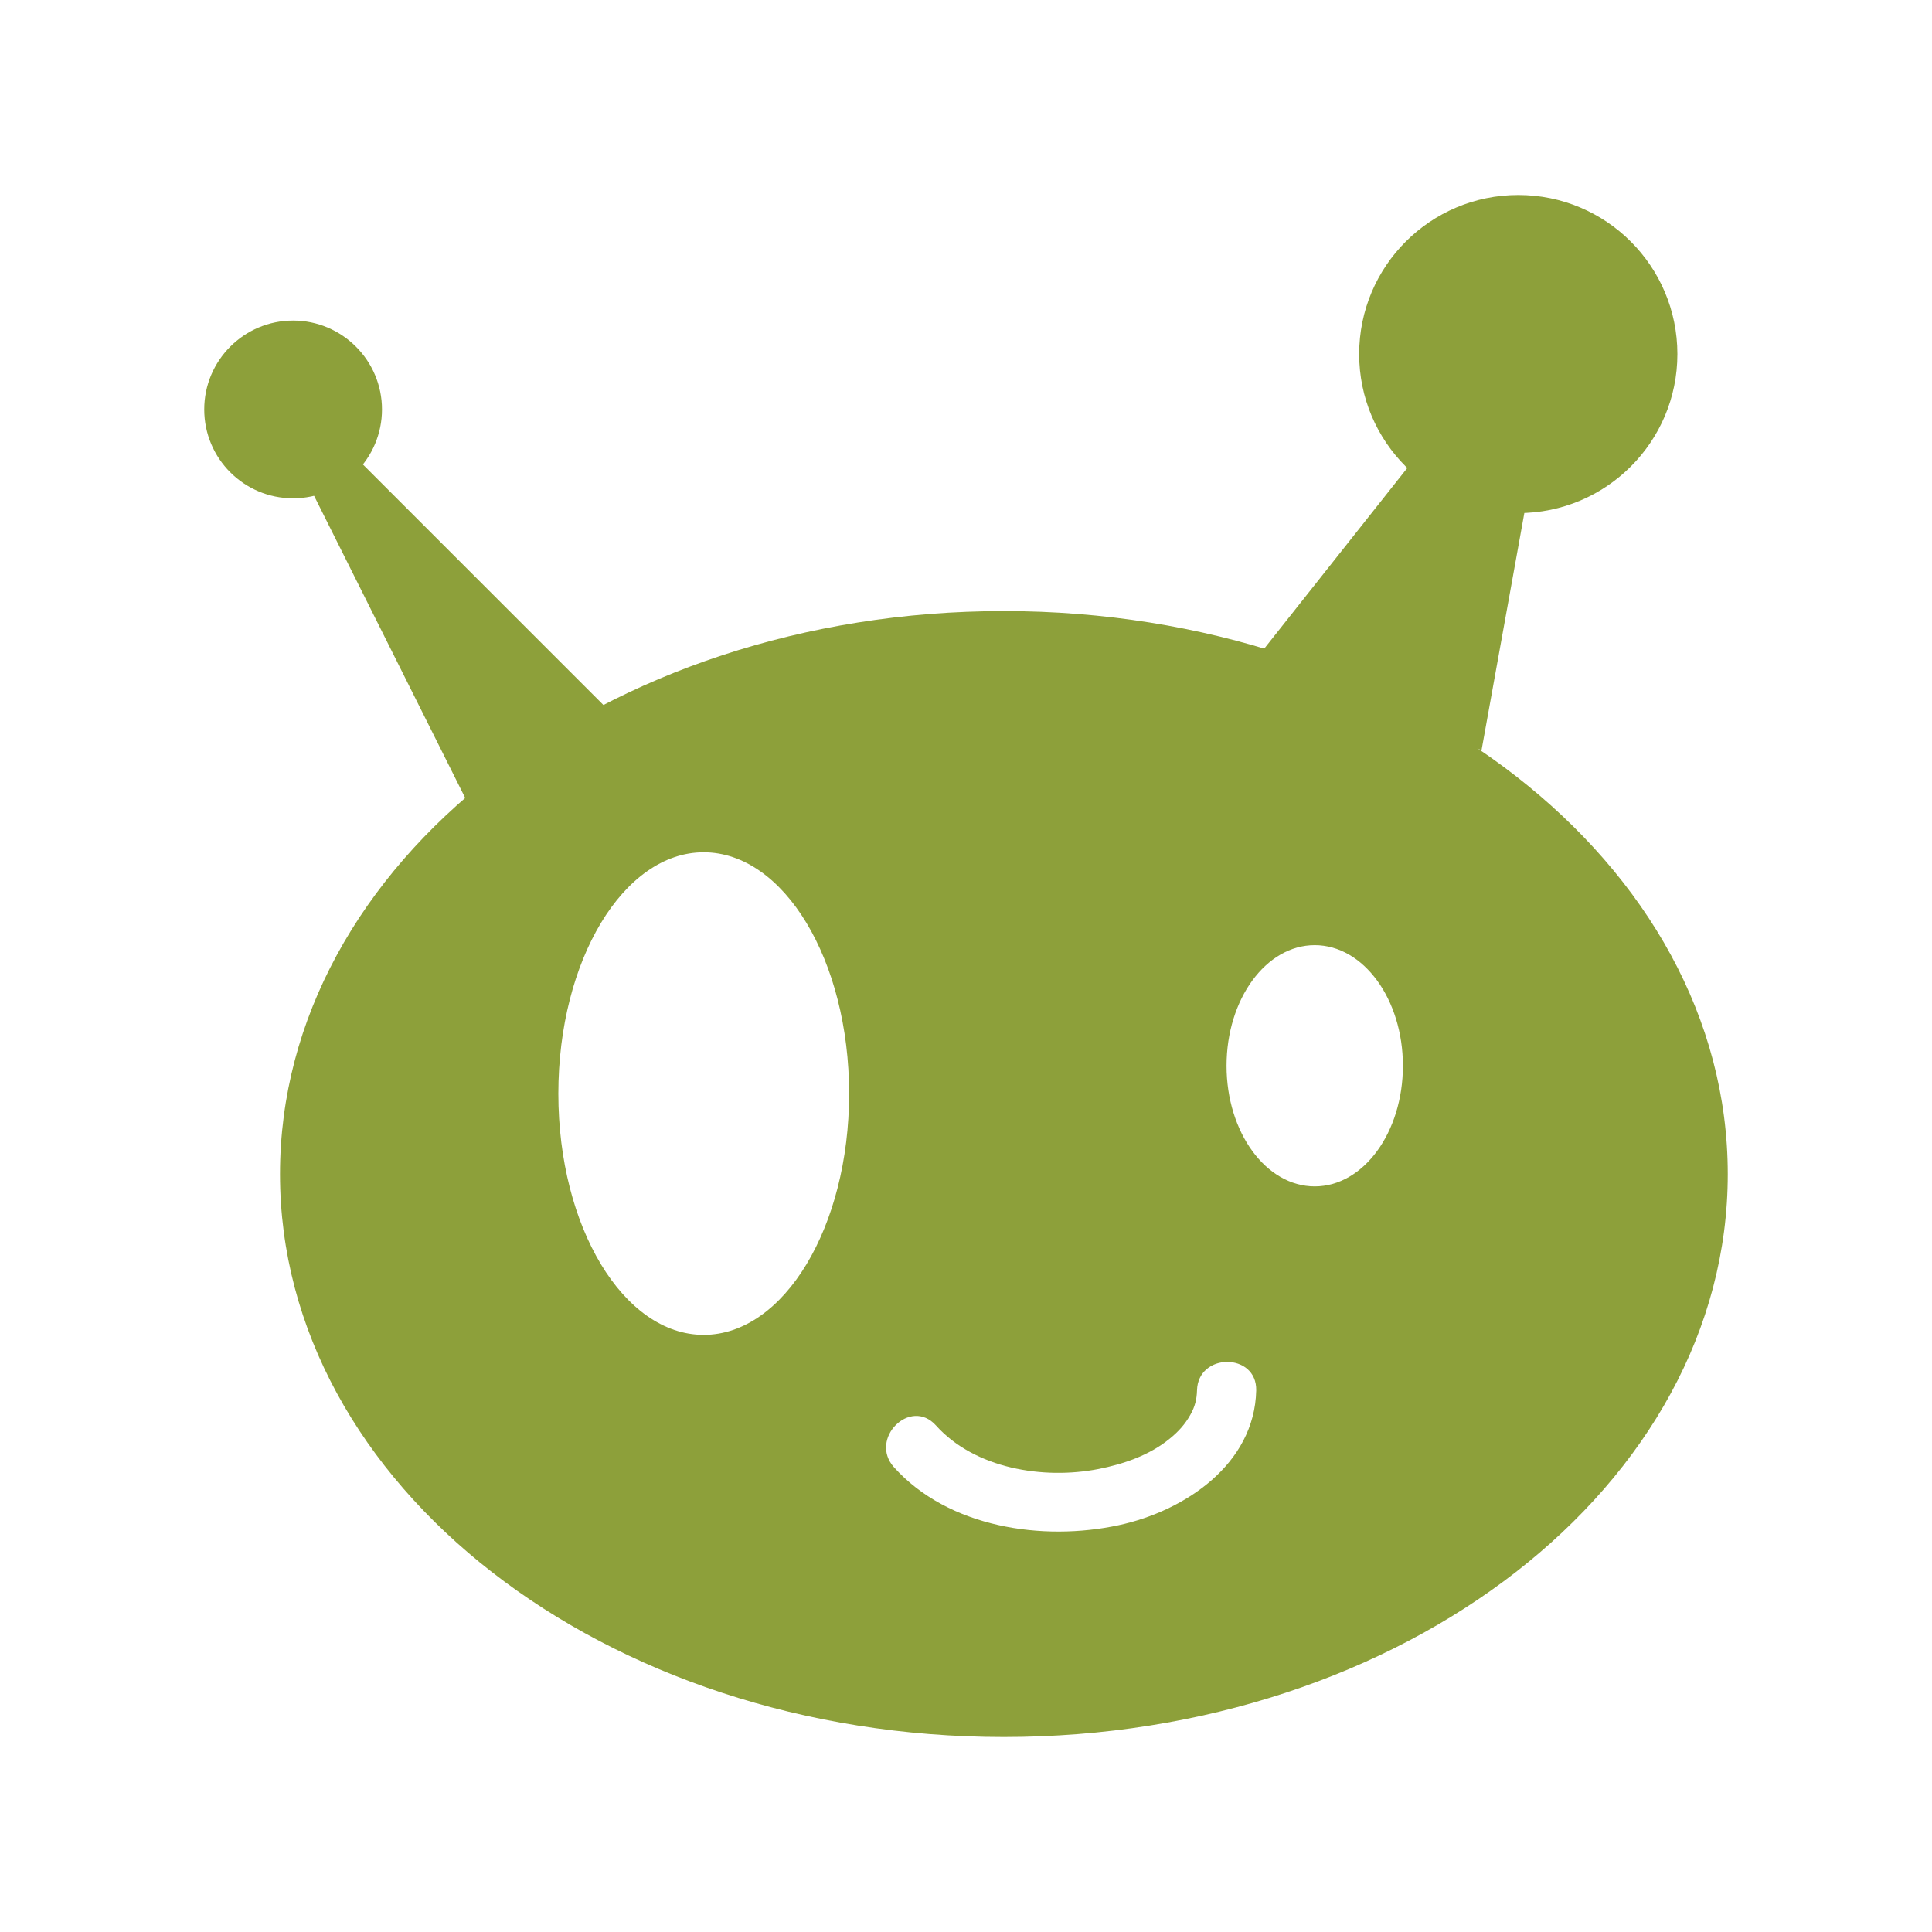
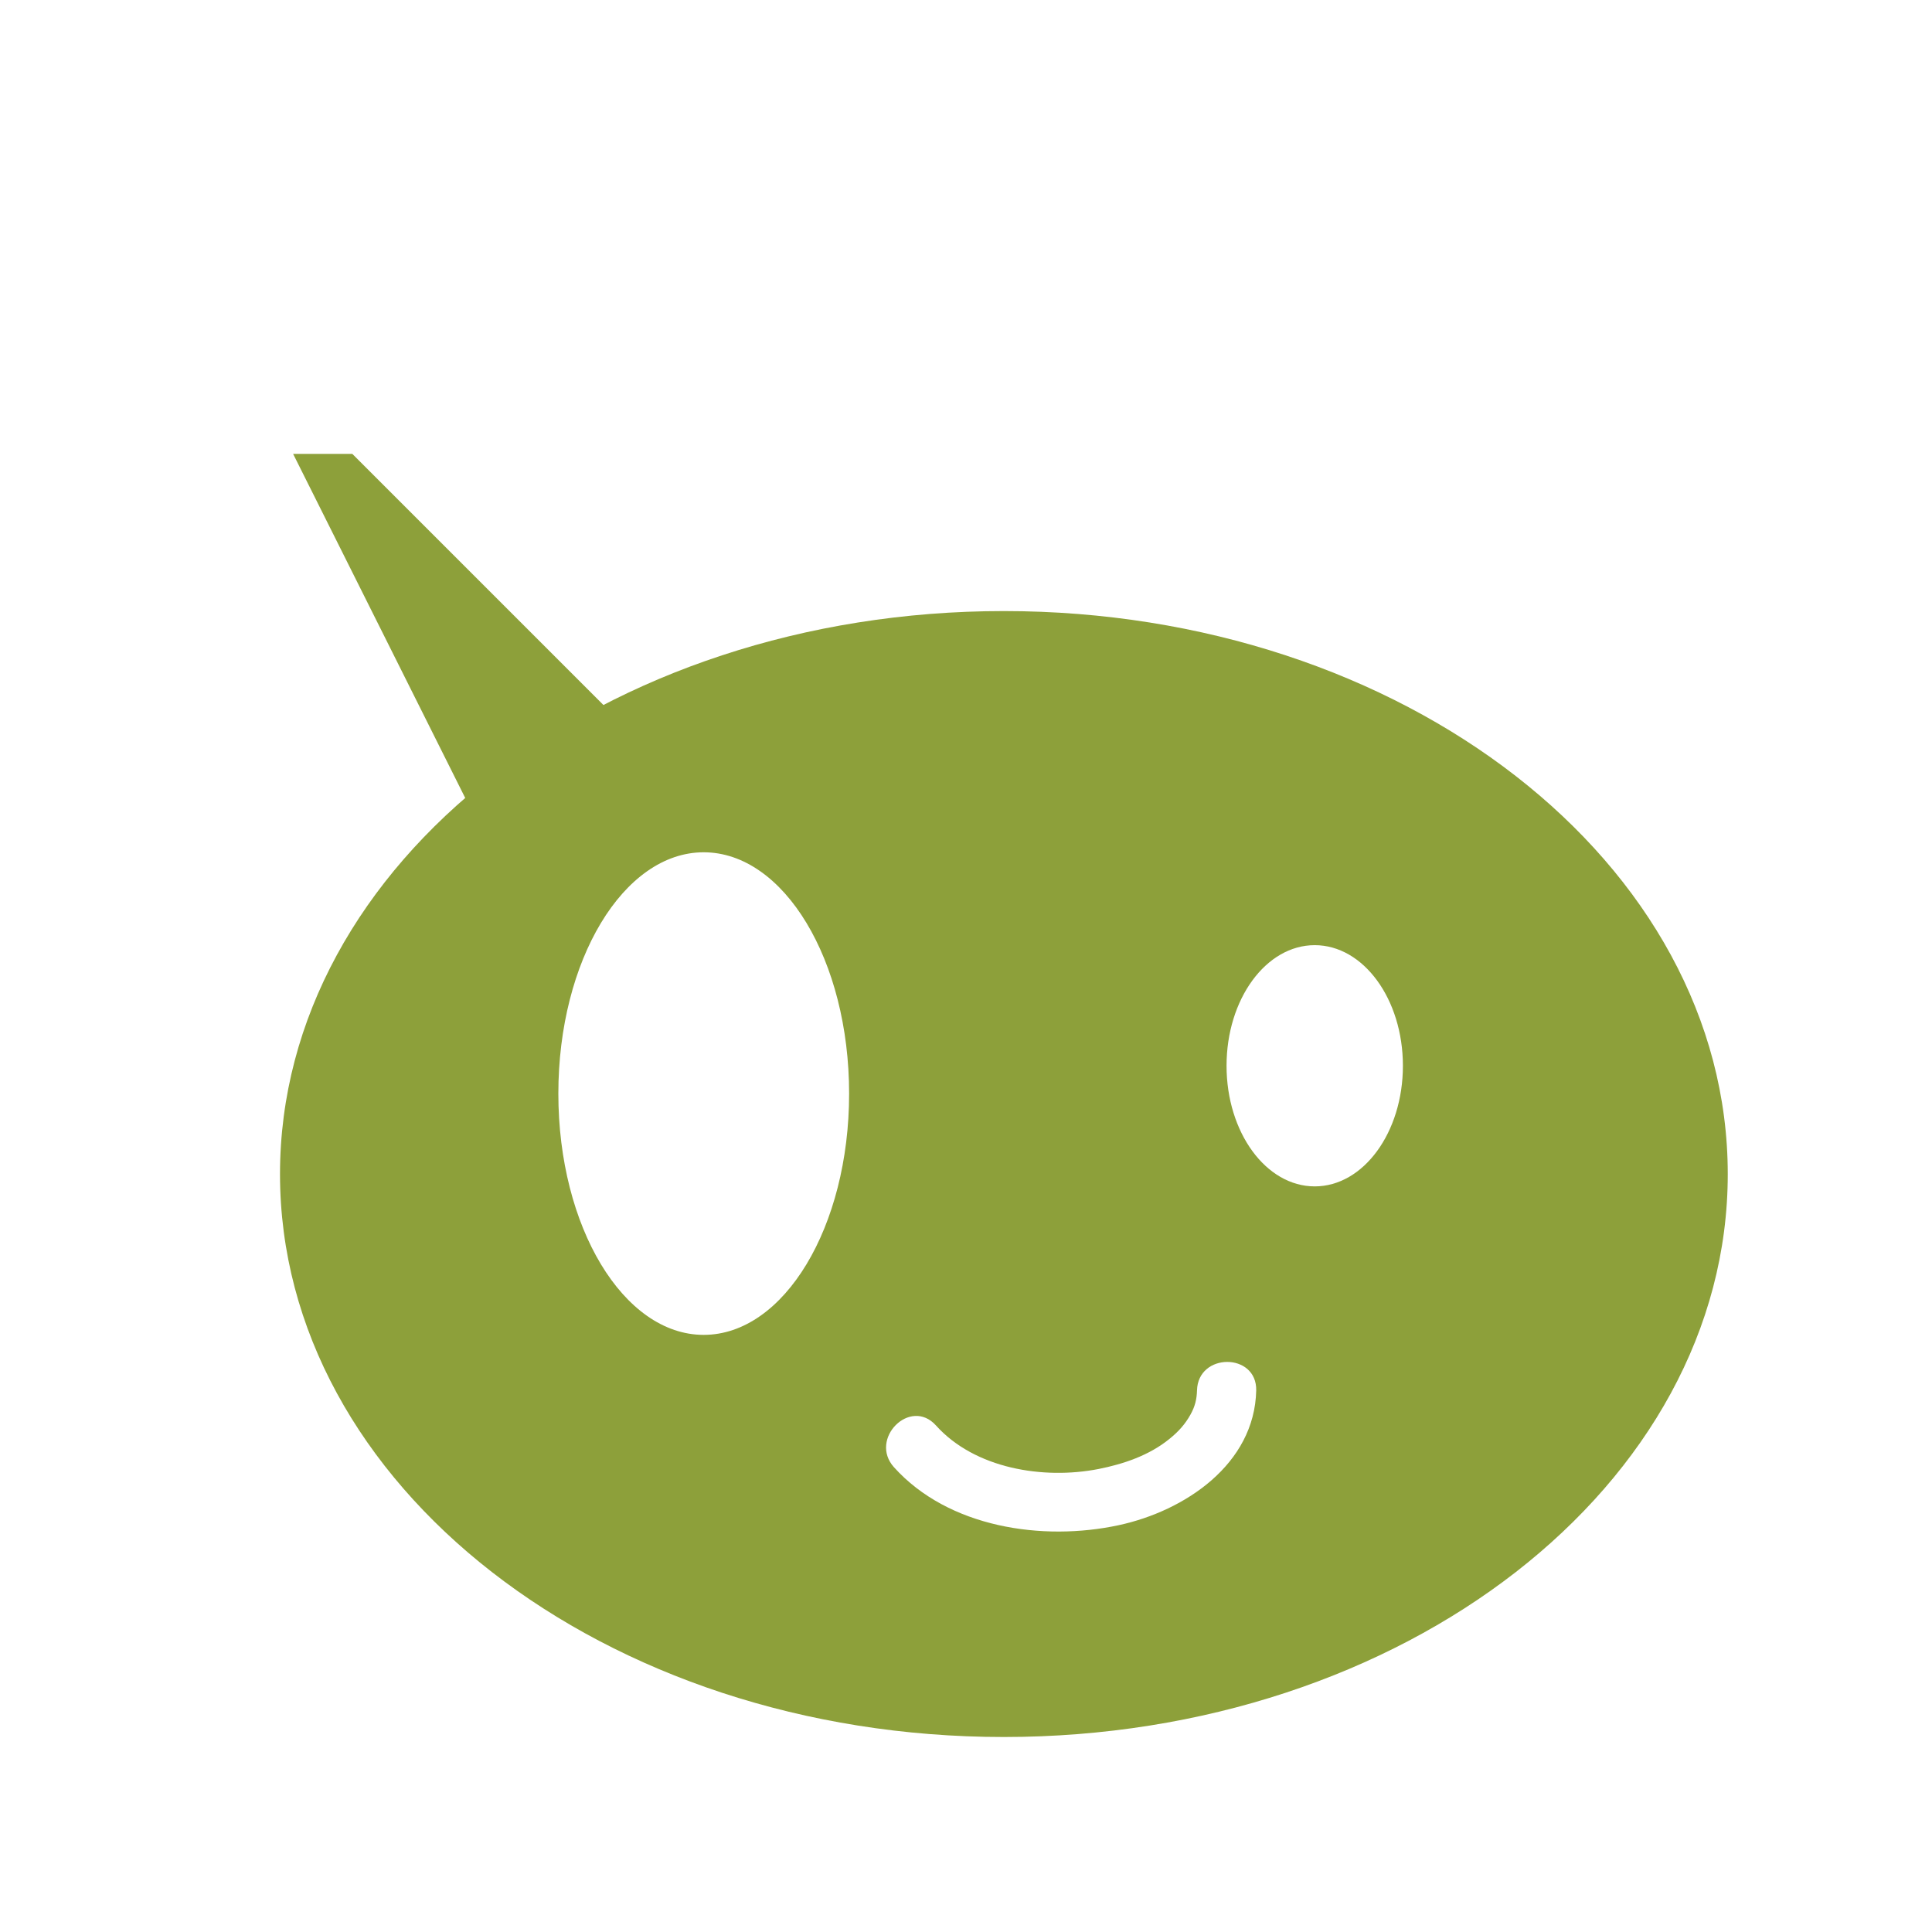
<svg xmlns="http://www.w3.org/2000/svg" width="14" height="14" viewBox="0 0 14 14" fill="none">
-   <path d="M4.699 5.435L3.412 5.864L2.124 3.289H2.553L4.699 5.435Z" fill="#8da03a" />
-   <path d="M2.124 3.611C2.479 3.611 2.768 3.323 2.768 2.967C2.768 2.612 2.479 2.323 2.124 2.323C1.768 2.323 1.48 2.612 1.48 2.967C1.48 3.323 1.768 3.611 2.124 3.611Z" fill="#8da03a" />
-   <path d="M10.736 5.435L8.991 4.915L11.02 2.353L11.224 2.731L10.736 5.435Z" fill="#8da03a" />
-   <path d="M11.002 3.718C11.639 3.718 12.155 3.202 12.155 2.566C12.155 1.929 11.639 1.413 11.002 1.413C10.365 1.413 9.849 1.929 9.849 2.566C9.849 3.202 10.365 3.718 11.002 3.718Z" fill="#8da03a" />
+   <path d="M4.699 5.435L3.412 5.864L2.124 3.289H2.553L4.699 5.435" fill="#8da03a" />
  <path d="M7.274 4.428C4.377 4.428 2.029 6.255 2.029 8.508C2.029 10.761 4.378 12.587 7.274 12.587C10.171 12.587 12.52 10.761 12.52 8.508C12.52 6.255 10.171 4.428 7.274 4.428ZM5.099 9.673C4.518 9.673 4.046 8.891 4.046 7.925C4.046 6.959 4.518 6.176 5.099 6.176C5.681 6.176 6.153 6.959 6.153 7.925C6.153 8.891 5.681 9.673 5.099 9.673ZM8.107 11.052C7.555 11.171 6.872 11.07 6.478 10.632C6.294 10.427 6.596 10.123 6.782 10.329C7.064 10.643 7.561 10.723 7.96 10.645C8.142 10.609 8.328 10.546 8.474 10.427C8.54 10.374 8.589 10.319 8.627 10.25C8.66 10.191 8.672 10.139 8.674 10.076C8.68 9.8 9.109 9.8 9.103 10.076C9.091 10.611 8.585 10.949 8.107 11.052ZM9.527 8.597C9.174 8.597 8.888 8.206 8.888 7.723C8.888 7.24 9.174 6.849 9.527 6.849C9.88 6.849 10.166 7.24 10.166 7.723C10.166 8.206 9.88 8.597 9.527 8.597Z" fill="#8da03a" />
</svg>